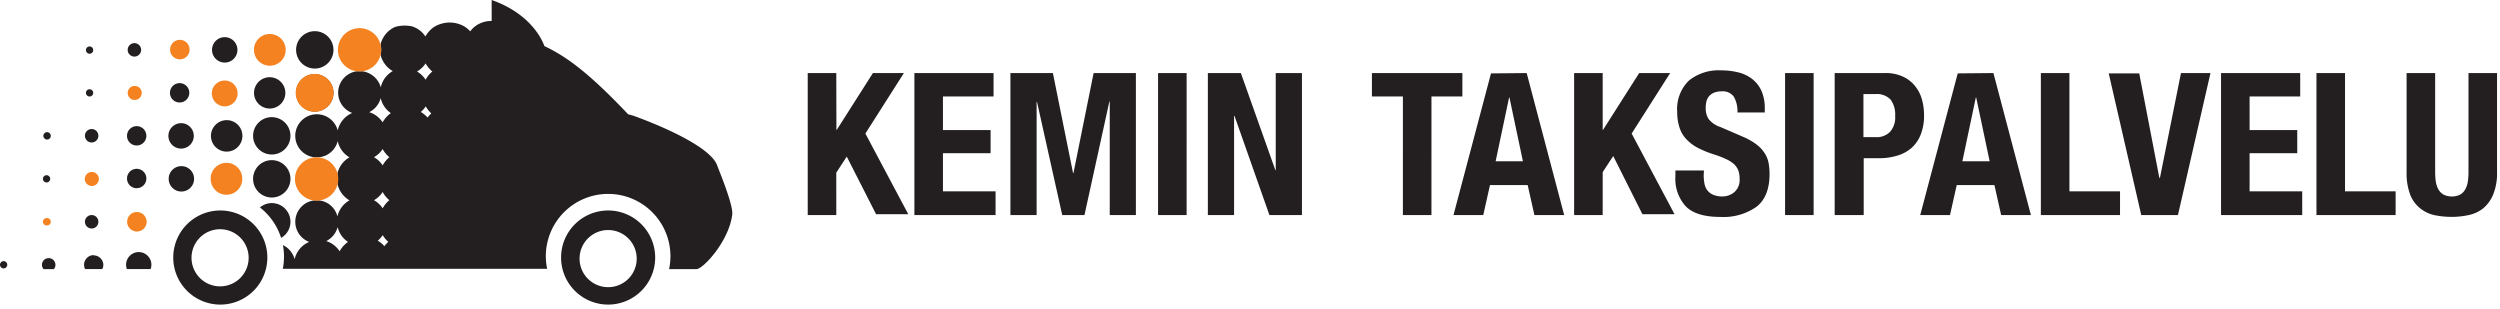
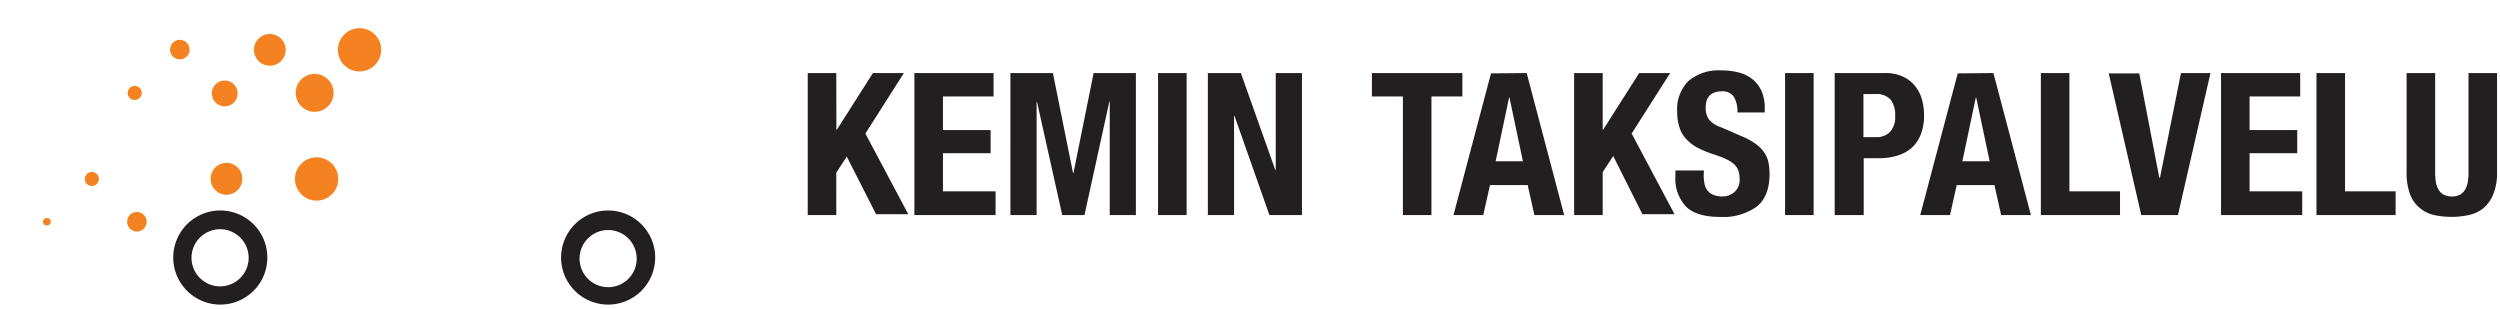
<svg xmlns="http://www.w3.org/2000/svg" width="372" height="46" fill="none" viewBox="0 0 372 46">
  <path fill="#231F20" d="M90.49 31.32a7 7 0 1 0 0 14.002 7 7 0 0 0 0-14.002Zm0 11.41a4.25 4.25 0 1 1 4.25-4.24 4.24 4.24 0 0 1-4.25 4.24ZM32.78 31.32a7 7 0 1 0 0 14.002 7 7 0 0 0 0-14.002Zm0 11.29a4.25 4.25 0 1 1 2.974-1.245 4.25 4.25 0 0 1-3.005 1.245h.03Z" />
-   <path fill="#231F20" d="M13.33 14.36a.54.54 0 1 0 0-1.08.54.54 0 0 0 0 1.08Zm-6.4 6.4a.549.549 0 0 0 .436-.96.55.55 0 1 0-.436.96ZM13.33 8a.55.55 0 0 0 .54-.55.54.54 0 1 0-1.08 0 .55.55 0 0 0 .54.55Zm-6.4 19.15a.54.54 0 1 0 0-1.08.54.54 0 0 0 0 1.08Zm33.21-11a2.33 2.33 0 1 0-.02-4.66 2.33 2.33 0 0 0 .02 4.66Zm-6.7-6.84a1.89 1.89 0 1 0 0-3.78 1.89 1.89 0 0 0 0 3.78Zm-13.1 12.34a1.44 1.44 0 1 0-1.44-1.43 1.43 1.43 0 0 0 1.44 1.43Zm-6.7-.45a1 1 0 1 0 0-2 1 1 0 0 0 0 2Zm13.09-5.95a1.44 1.44 0 1 0-1.44-1.43 1.43 1.43 0 0 0 1.44 1.43ZM20.34 28a1.44 1.44 0 1 0-1.44-1.43A1.43 1.43 0 0 0 20.34 28Zm-6.7 6a1 1 0 1 0 0-2 1 1 0 0 0 0 2ZM20 8.42a1 1 0 1 0 0-2 1 1 0 0 0 0 2Zm20.44 15.41a2.78 2.78 0 1 0 0 5.56 2.78 2.78 0 0 0 0-5.56Zm-19.8 13.68a1.89 1.89 0 0 0-1.88 1.89c.003.219.044.435.12.64h3.53c.076-.205.117-.421.12-.64a1.89 1.89 0 0 0-1.89-1.89Zm-6.7.45a1.44 1.44 0 0 0-1.28 2.08h2.55a1.28 1.28 0 0 0 .17-.64 1.45 1.45 0 0 0-1.44-1.4v-.04ZM27 18.33a1.89 1.89 0 1 0-.02 3.779A1.89 1.89 0 0 0 27 18.33ZM7.24 38.41a1 1 0 0 0-1 1 1 1 0 0 0 .24.64H8a.92.92 0 0 0 .25-.64 1 1 0 0 0-1-1h-.01ZM27 24.72a1.89 1.89 0 1 0-.02 3.78 1.89 1.89 0 0 0 .02-3.78ZM.54 38.86a.54.54 0 1 0 0 1.08.54.54 0 0 0 0-1.08Zm41.56-2.38a9.134 9.134 0 0 1-.02 3.52h39.34a8.852 8.852 0 0 1-.2-1.87 9.271 9.271 0 1 1 18.34 1.92h4.06c1 0 4.86-4.17 5.34-8.13.17-1.39-1.89-6.35-2.25-7.32-1.28-3.49-12.51-7.4-12.53-7.4l-.72-.2C87 10.17 83.79 8.2 81 6.85c0 0-1.39-4.58-7.84-6.85v3.12h-.12a4 4 0 0 0-2.51.93c-.205.186-.392.39-.56.61a4.001 4.001 0 0 0-.9-.74 4.41 4.41 0 0 0-4.54.13 4.17 4.17 0 0 0-1.23 1.38 3.69 3.69 0 0 0-2-1.51 5.36 5.36 0 0 0-2.49.08 3.84 3.84 0 0 0-2.19 2.62c.069.247.103.503.1.76a2.83 2.83 0 0 1-.09.78 3.84 3.84 0 0 0 1.81 2.42A3.66 3.66 0 0 0 56.66 13a3.32 3.32 0 0 0-2.79-2.4 1.93 1.93 0 0 1-.34 0 2.67 2.67 0 0 1-.4 0 3.22 3.22 0 0 0-.72 6.21 3.72 3.72 0 0 0-2.16 2.59 3.21 3.21 0 1 0-3.48 4h.34c.093-.005.187-.005.28 0h.07a3.19 3.19 0 0 0 2.79-2.4A3.69 3.69 0 0 0 52 23.41a3.71 3.71 0 0 0-1.79 2.41v.07c.055.243.085.49.09.74.006.246-.02.491-.08.73A3.75 3.75 0 0 0 52 29.81a3.692 3.692 0 0 0-1.79 2.4 3.16 3.16 0 0 0-2.76-2.39h-.72A3.21 3.21 0 0 0 46 36a3.66 3.66 0 0 0-2.16 2.58 3.262 3.262 0 0 0-1.76-2.12l.02.02Zm21.51-19a4.281 4.281 0 0 0-1-.82c.29-.238.54-.522.74-.84.216.394.497.748.83 1.05-.196.191-.38.395-.55.61h-.02Zm-.28-5.62a3.831 3.831 0 0 0-1.28-1.22 3.71 3.71 0 0 0 1.28-1.21 4.21 4.21 0 0 0 1 1.21c-.407.34-.746.755-1 1.22Zm-6.12 24.79a4.002 4.002 0 0 0-1-.83c.282-.243.531-.522.74-.83.223.375.503.712.83 1-.204.186-.392.39-.56.61l-.01.05ZM56.94 31a3.74 3.74 0 0 0-1.29-1.21 3.76 3.76 0 0 0 1.29-1.22c.251.468.59.882 1 1.22a3.94 3.94 0 0 0-1 1.21Zm0-6.39a3.76 3.76 0 0 0-1.29-1.22 3.74 3.74 0 0 0 1.29-1.21 4.04 4.04 0 0 0 1 1.21 4.09 4.09 0 0 0-1 1.22Zm0-6.4a3.72 3.72 0 0 0-2-1.52 3.26 3.26 0 0 0 1.71-2.1 3.64 3.64 0 0 0 1.51 2.24 4.08 4.08 0 0 0-1.23 1.38h.01Zm-6.4 19.19a3.67 3.67 0 0 0-2-1.53 3.19 3.19 0 0 0 1.7-2.09A3.69 3.69 0 0 0 51.78 36a4.1 4.1 0 0 0-1.24 1.38v.02Zm-3.7-20.8a2.78 2.78 0 1 0-2.78-2.78 2.79 2.79 0 0 0 2.78 2.78Zm0-6.4a2.78 2.78 0 1 0 0-5.56 2.78 2.78 0 0 0 0 5.56Zm-6.4 7.23a2.78 2.78 0 1 0 2.78 2.79 2.79 2.79 0 0 0-2.78-2.79ZM43.22 33a2.78 2.78 0 0 0-2.78-2.78 2.74 2.74 0 0 0-1.76.65 9.32 9.32 0 0 1 3.15 4.53 2.77 2.77 0 0 0 1.39-2.4Zm-9.48-15.12a2.34 2.34 0 1 0 2.33 2.34 2.33 2.33 0 0 0-2.33-2.34Z" />
  <path fill="#F58220" d="M50.28 7.41a3.22 3.22 0 1 0 3.22-3.22 3.23 3.23 0 0 0-3.22 3.22Zm-12.49.01a2.36 2.36 0 1 0 2.36-2.36 2.35 2.35 0 0 0-2.36 2.36Zm-6.44 19.16a2.35 2.35 0 1 0 4.699 0 2.35 2.35 0 0 0-4.7 0Zm.17-12.75a1.92 1.92 0 1 0 3.838.02 1.92 1.92 0 0 0-3.838-.02Zm-6.21-6.44a1.45 1.45 0 1 0 2.901-.02 1.45 1.45 0 0 0-2.9.02ZM18.92 33a1.45 1.45 0 1 0 1.45-1.45A1.44 1.44 0 0 0 18.92 33ZM44 13.8a2.819 2.819 0 1 0 2.82-2.8A2.81 2.81 0 0 0 44 13.8Zm-.11 12.83a3.22 3.22 0 1 0 3.22-3.22 3.23 3.23 0 0 0-3.22 3.22ZM19 13.83a1.045 1.045 0 1 0 2.09 0 1.045 1.045 0 0 0-2.09 0Zm-6.38 12.8a1.045 1.045 0 1 0 2.09.001 1.045 1.045 0 0 0-2.09 0ZM6.39 33a.54.54 0 0 0 .54.54.549.549 0 0 0 .437-.959.55.55 0 0 0-.436-.13.54.54 0 0 0-.54.55Z" />
  <path fill="#231F20" d="M124.459 19.31h.06l5.37-8.44h4.61l-5.73 9 6.38 12h-4.79l-4.36-8.57-1.56 2.39V32h-4.25V10.87h4.25l.02 8.44Zm23.382-4.96h-7.53v5h7.09v3.45h-7.09v5.67h7.83V32h-12.08V10.87h11.78v3.48Zm8.829-3.48 3 14.88h.06l3-14.88h6.29V32h-3.89V15.12h-.06L161.37 32h-3.31l-3.75-16.83h-.06V32h-3.9V10.87h6.32Zm15.65 0h4.25V32h-4.25V10.87Zm17.45 14.44h.06V10.87h3.9V32h-4.84l-5.2-14.76h-.06V32h-3.9V10.87h4.91l5.13 14.44Zm27.831-10.96h-4.6V32h-4.25V14.35h-4.61v-3.48h13.46v3.48Zm9.568-3.48 5.58 21.13h-4.43l-1-4.46h-5.61l-1 4.46h-4.43l5.58-21.08 5.31-.05Zm-.56 13.13-2-9.48h-.06l-2 9.48h4.06Zm11.871-4.69h.06l5.37-8.44h4.61l-5.73 9 6.38 12h-4.78l-4.34-8.65-1.57 2.39V32h-4.25V10.87h4.25v8.44ZM253.509 26c-.004.45.037.899.12 1.34.065.364.216.707.44 1 .232.286.531.509.87.65a3.43 3.43 0 0 0 1.38.24 2.68 2.68 0 0 0 1.75-.64 2.383 2.383 0 0 0 .78-2 3.523 3.523 0 0 0-.19-1.23 2.556 2.556 0 0 0-.63-.93 4.9 4.9 0 0 0-1.17-.75 15.193 15.193 0 0 0-1.78-.69 15.188 15.188 0 0 1-2.46-1 6.462 6.462 0 0 1-1.72-1.31 4.5 4.5 0 0 1-1-1.74 7.284 7.284 0 0 1-.33-2.29 5.89 5.89 0 0 1 1.73-4.65 7.002 7.002 0 0 1 4.78-1.53c.88-.009 1.757.095 2.61.31a5.4 5.4 0 0 1 2.07 1 4.71 4.71 0 0 1 1.36 1.77c.34.82.503 1.703.48 2.59v.59h-4.07a4.256 4.256 0 0 0-.53-2.33 1.995 1.995 0 0 0-1.77-.81 3.052 3.052 0 0 0-1.18.2c-.293.12-.554.31-.76.55a1.904 1.904 0 0 0-.38.78 4.01 4.01 0 0 0-.1.92 3.004 3.004 0 0 0 .41 1.64 3.643 3.643 0 0 0 1.78 1.22l3.28 1.42c.708.29 1.38.663 2 1.11.475.34.888.76 1.22 1.24.308.44.525.936.64 1.46.117.583.174 1.176.17 1.77 0 2.22-.643 3.84-1.93 4.86a8.55 8.55 0 0 1-5.38 1.52c-2.4 0-4.116-.523-5.15-1.57a6.076 6.076 0 0 1-1.55-4.48v-.86h4.25l-.04.63Zm12.11-15.13h4.25V32h-4.25V10.87Zm14.851 0c.94-.03 1.875.158 2.73.55.703.33 1.319.82 1.8 1.43a5.658 5.658 0 0 1 1 2c.2.758.301 1.537.3 2.32a7.615 7.615 0 0 1-.49 2.83 5.176 5.176 0 0 1-1.36 2 5.595 5.595 0 0 1-2.11 1.15 9.113 9.113 0 0 1-2.75.39h-2.27V32H273V10.87h7.47Zm-1.3 9.54a2.797 2.797 0 0 0 2.05-.77 3.233 3.233 0 0 0 .78-2.39 3.751 3.751 0 0 0-.67-2.42 2.82 2.82 0 0 0-2.28-.83h-1.77v6.41h1.89Zm17.45-9.54L302.2 32h-4.43l-1-4.46h-5.61l-1 4.46h-4.43l5.58-21.08 5.31-.05ZM296.06 24l-2-9.48H294L292 24h4.06Zm7.62-13.13h4.25v17.6h7.53V32h-11.78V10.87Zm17.629 15.59h.09l3.13-15.59h4.39L324.079 32h-5.46l-4.84-21.08h4.54l2.99 15.54Zm20.961-12.11h-7.53v5h7.09v3.45h-7.09v5.67h7.83V32h-12.08V10.87h11.78v3.48Zm2.419-3.48h4.25v17.6h7.53V32h-11.78V10.87Zm17.662 14.7c-.005.491.029.982.1 1.47.058.403.19.793.39 1.15.18.322.447.589.77.77a2.839 2.839 0 0 0 2.46 0 2.05 2.05 0 0 0 .75-.77c.199-.357.332-.747.39-1.15.071-.488.104-.979.1-1.47v-14.7h4.25v14.7a8.452 8.452 0 0 1-.56 3.33 5.27 5.27 0 0 1-1.5 2.1 5.158 5.158 0 0 1-2.16 1c-.824.181-1.666.272-2.51.27a12.861 12.861 0 0 1-2.51-.24 5.158 5.158 0 0 1-2.16-1 4.915 4.915 0 0 1-1.5-2 9.088 9.088 0 0 1-.56-3.46v-14.7h4.25v14.7Z" />
</svg>